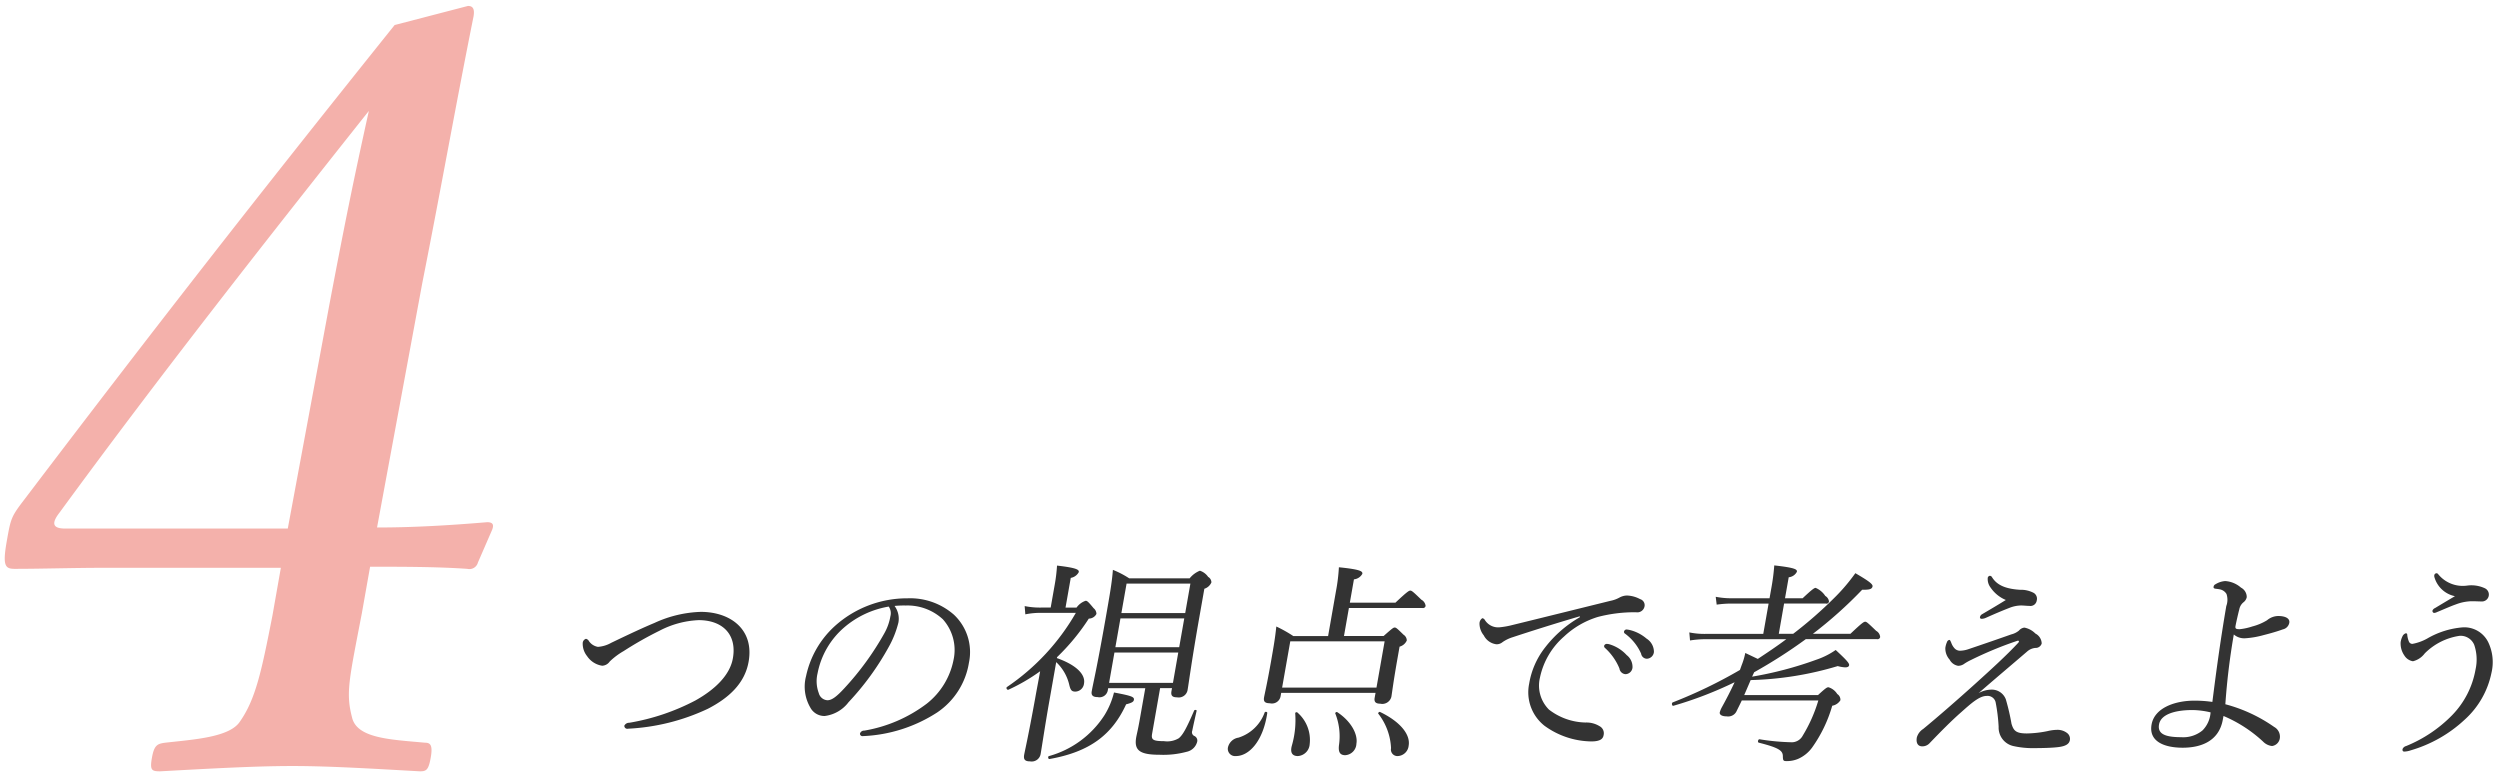
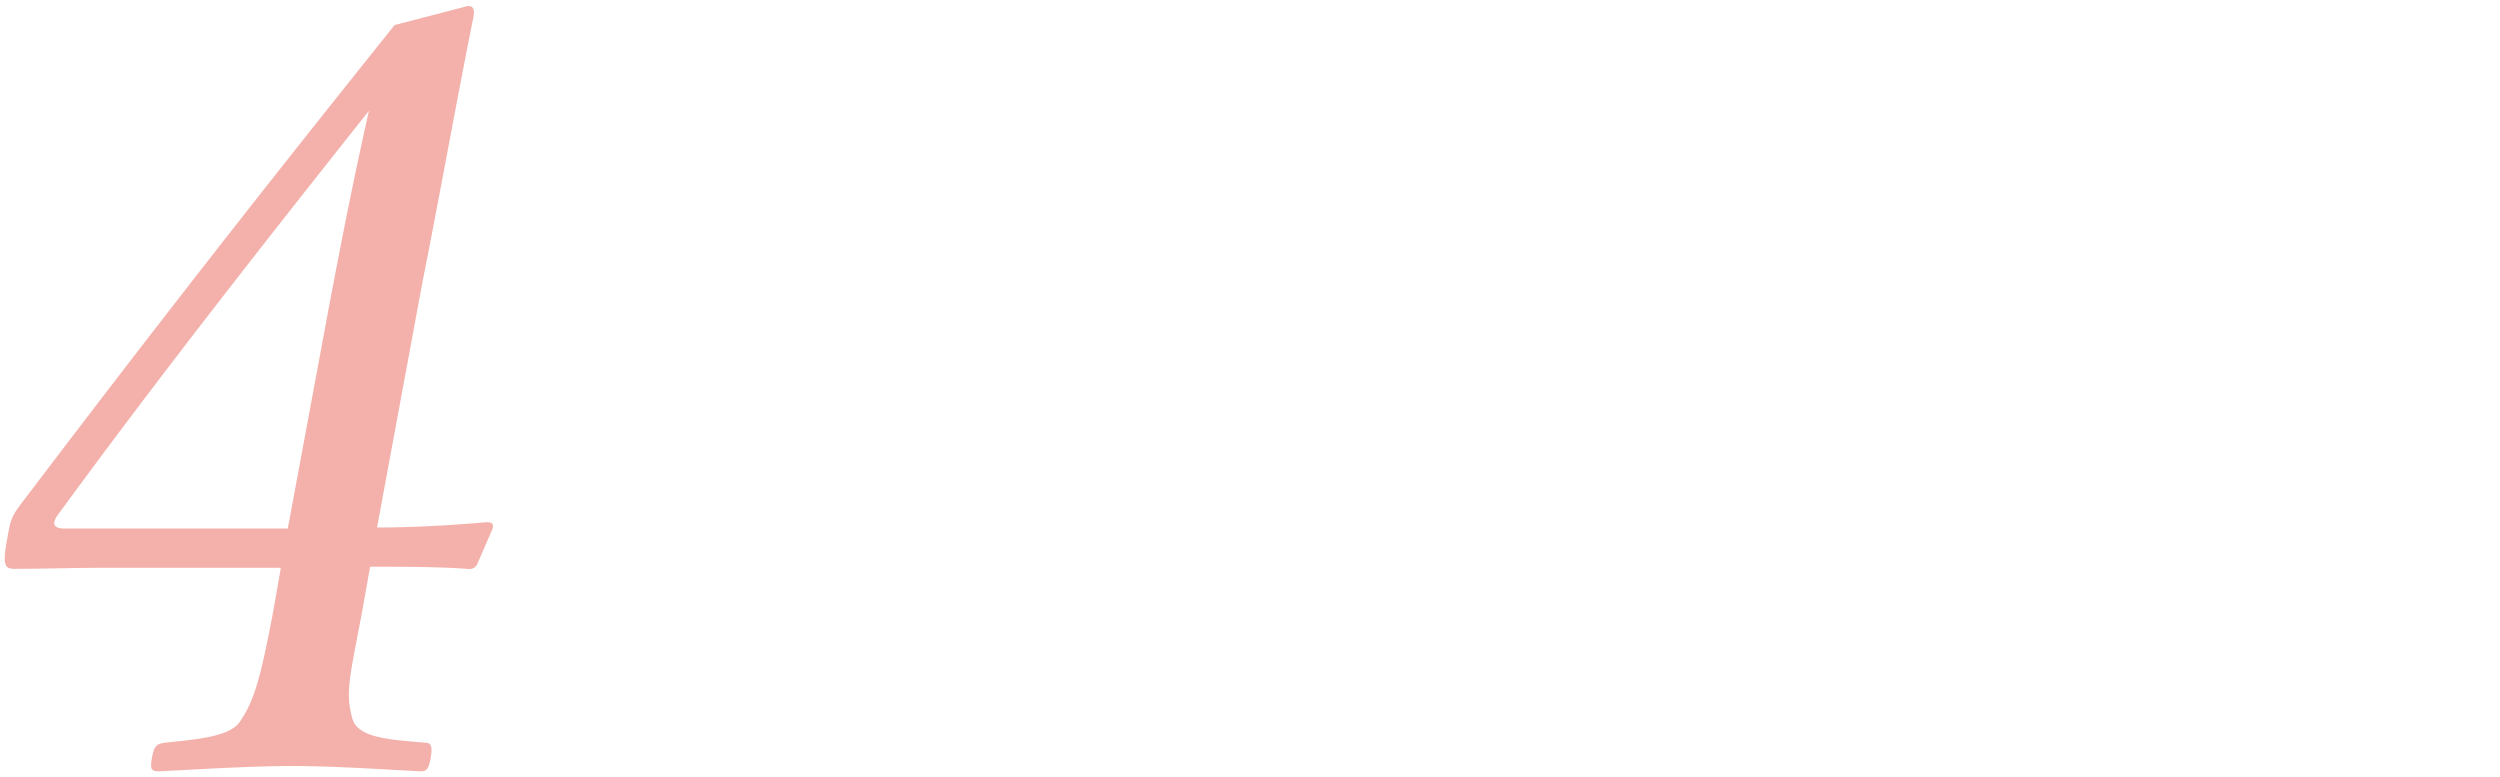
<svg xmlns="http://www.w3.org/2000/svg" width="283" height="88" viewBox="0 0 283 88">
  <defs>
    <style>
      .cls-1 {
        fill: #333;
      }

      .cls-1, .cls-2 {
        fill-rule: evenodd;
      }

      .cls-2 {
        fill: #f4b1ab;
      }
    </style>
  </defs>
-   <path id="つの視点で考えよう" class="cls-1" d="M79.33,69.264a13.462,13.462,0,0,0-5.236,1.248c-1.321.552-2.76,1.224-4.91,2.257a3.524,3.524,0,0,1-1.5.456,1.541,1.541,0,0,1-1.014-.648,0.509,0.509,0,0,0-.338-0.264,0.53,0.53,0,0,0-.368.456,2.247,2.247,0,0,0,.5,1.512,2.508,2.508,0,0,0,1.706,1.08,1.1,1.1,0,0,0,.853-0.48A7.931,7.931,0,0,1,70.6,73.7a40.634,40.634,0,0,1,4.054-2.3,10.5,10.5,0,0,1,4.436-1.2c2.664,0,4.353,1.584,3.872,4.321-0.334,1.9-2.014,3.528-4.25,4.776a24.976,24.976,0,0,1-7.476,2.52,0.6,0.6,0,0,0-.563.336,0.336,0.336,0,0,0,.421.336,23.89,23.89,0,0,0,9.038-2.256c2.323-1.2,4.171-2.833,4.611-5.329C85.388,71.257,82.691,69.264,79.33,69.264Zm21.932-.672a10.721,10.721,0,0,1,1.281-.048,5.9,5.9,0,0,1,4.19,1.56,5.211,5.211,0,0,1,1.209,4.585,8.334,8.334,0,0,1-3.036,4.969,16.2,16.2,0,0,1-7.065,3.048,0.482,0.482,0,0,0-.492.336,0.274,0.274,0,0,0,.285.288,16.7,16.7,0,0,0,8.466-2.688,8.376,8.376,0,0,0,3.582-5.616,5.807,5.807,0,0,0-1.705-5.448,7.518,7.518,0,0,0-5.244-1.849A12.225,12.225,0,0,0,94.5,70.873a10.639,10.639,0,0,0-3.254,5.665,4.7,4.7,0,0,0,.479,3.552,1.805,1.805,0,0,0,1.631.96,4,4,0,0,0,2.7-1.56,30.641,30.641,0,0,0,4.527-6.216,11.094,11.094,0,0,0,1.119-2.808A2.429,2.429,0,0,0,101.262,68.592Zm-0.66.072a1.3,1.3,0,0,1,.189,1.1,5.924,5.924,0,0,1-.67,1.9A32.306,32.306,0,0,1,95.59,77.9c-0.861.936-1.417,1.368-1.922,1.368a1.075,1.075,0,0,1-.984-0.816,3.823,3.823,0,0,1-.135-2.232,9.126,9.126,0,0,1,3-5.184A10.408,10.408,0,0,1,100.6,68.664ZM131.325,77.9h1.344l-0.059.336c-0.088.5,0.094,0.7,0.622,0.7a1.019,1.019,0,0,0,1.212-.888c0.132-.744.43-3.12,1.343-8.3l0.545-3.1a1.28,1.28,0,0,0,.8-0.72,0.732,0.732,0,0,0-.37-0.624,1.812,1.812,0,0,0-.934-0.7,2.833,2.833,0,0,0-1.16.864h-6.841a10.482,10.482,0,0,0-1.847-.96c-0.105,1.416-.351,2.808-0.862,5.712-0.993,5.641-1.371,7.1-1.536,8.041-0.076.432,0.126,0.648,0.654,0.648a0.959,0.959,0,0,0,1.172-.792l0.038-.216h4.2l-0.609,3.456c-0.223,1.272-.36,1.776-0.415,2.089-0.258,1.464.345,1.992,2.625,1.992a10.116,10.116,0,0,0,3.084-.336,1.551,1.551,0,0,0,1.174-1.08,0.569,0.569,0,0,0-.286-0.7,0.457,0.457,0,0,1-.254-0.6c0.059-.336.285-1.344,0.493-2.256,0.022-.12-0.238-0.144-0.283-0.024-0.892,2.064-1.274,2.736-1.726,3.12a2.547,2.547,0,0,1-1.691.336c-1.248,0-1.459-.168-1.34-0.84Zm-4.49-7.9h7.225l-0.575,3.265h-7.224Zm7.331-.6h-7.225l0.587-3.336h7.225Zm-8.011,4.465h7.225l-0.6,3.433H125.55Zm-6.5.528a24.44,24.44,0,0,0,3.6-4.368,0.969,0.969,0,0,0,.861-0.528,0.836,0.836,0,0,0-.318-0.648c-0.633-.768-0.74-0.84-0.908-0.84a2.082,2.082,0,0,0-1.023.768h-1.249l0.592-3.36a1.263,1.263,0,0,0,.906-0.648c0.047-.264-0.155-0.48-2.461-0.745a18.44,18.44,0,0,1-.256,2.136l-0.461,2.616h-1.056a8.66,8.66,0,0,1-1.891-.168l0.076,0.936a8.381,8.381,0,0,1,1.709-.168h4.009A25.4,25.4,0,0,1,114,77.761c-0.161.1,0,.384,0.161,0.312a21.271,21.271,0,0,0,3.584-2.088c-0.182,1.032-.392,2.088-0.573,3.12-0.789,4.345-1.16,5.9-1.236,6.337-0.093.528,0.085,0.744,0.661,0.744a1.028,1.028,0,0,0,1.2-.816c0.135-.768.507-3.288,1-6.073l0.765-4.344a5.1,5.1,0,0,1,1.472,2.544c0.15,0.648.293,0.792,0.7,0.792a1.017,1.017,0,0,0,.976-0.912c0.191-1.08-.967-2.136-3.069-2.88ZM118.8,85.922c4.609-.816,7.115-2.784,8.676-6.192,0.653-.168.843-0.288,0.881-0.5,0.059-.336-0.208-0.456-2.253-0.84a8.9,8.9,0,0,1-1.076,2.568,10.952,10.952,0,0,1-6.288,4.632C118.588,85.634,118.652,85.946,118.8,85.922Zm26.231-7.489h10.681l-0.1.552c-0.08.456,0.1,0.672,0.626,0.672a1.06,1.06,0,0,0,1.268-.792c0.067-.384.219-1.656,0.68-4.272l0.245-1.392a1.24,1.24,0,0,0,.818-0.7,0.787,0.787,0,0,0-.365-0.648c-0.738-.72-0.841-0.816-1.009-0.816-0.144,0-.281.1-1.249,0.96h-4.488l0.558-3.169h8.328a0.3,0.3,0,0,0,.355-0.24,0.916,0.916,0,0,0-.478-0.7c-0.943-.912-1.09-1.032-1.258-1.032-0.144,0-.357.12-1.681,1.368h-5.16l0.464-2.64a1.228,1.228,0,0,0,.95-0.624c0.051-.288-0.2-0.5-2.653-0.744a20.019,20.019,0,0,1-.333,2.712L150.341,72H146.4a15.385,15.385,0,0,0-1.921-1.08c-0.142,1.344-.281,2.136-0.6,3.96-0.461,2.616-.71,3.624-0.786,4.056-0.081.456,0.074,0.672,0.649,0.672a0.992,0.992,0,0,0,1.216-.768Zm10.787-.6H145.137l0.922-5.232h10.68Zm2.427,7.753a1.3,1.3,0,0,0,1.215-1.176c0.22-1.248-.938-2.712-3.24-3.816-0.088-.048-0.261.12-0.2,0.192a6.831,6.831,0,0,1,1.446,3.913A0.737,0.737,0,0,0,158.245,85.586Zm-5.936-.1a1.351,1.351,0,0,0,1.237-1.3c0.182-1.032-.564-2.52-2.179-3.576-0.063-.048-0.252.072-0.217,0.144a7,7,0,0,1,.422,3.6C151.476,85.178,151.71,85.49,152.309,85.49Zm-5.393.1a1.436,1.436,0,0,0,1.341-1.344,4.116,4.116,0,0,0-1.406-3.6c-0.064-.048-0.24,0-0.233.1a10.386,10.386,0,0,1-.383,3.672C146.028,85.178,146.268,85.586,146.916,85.586Zm-7.009,0c1.465,0,3.076-1.656,3.547-4.872,0.025-.144-0.254-0.192-0.3-0.048A4.639,4.639,0,0,1,140.2,83.5,1.444,1.444,0,0,0,139,84.626,0.824,0.824,0,0,0,139.907,85.586Zm38.938-15.721A13.344,13.344,0,0,0,174.9,73.3a9.012,9.012,0,0,0-1.8,4.1,4.825,4.825,0,0,0,1.732,4.753,9.193,9.193,0,0,0,5.3,1.776c1.008,0,1.322-.288,1.394-0.7a0.906,0.906,0,0,0-.466-1.032,2.832,2.832,0,0,0-1.584-.408,7,7,0,0,1-4.135-1.464,3.845,3.845,0,0,1-1.022-3.6,8.452,8.452,0,0,1,2.716-4.656,9.724,9.724,0,0,1,3.849-2.233,16.453,16.453,0,0,1,4.318-.528,0.833,0.833,0,0,0,.971-0.745,0.716,0.716,0,0,0-.517-0.744,3.4,3.4,0,0,0-1.488-.408,1.89,1.89,0,0,0-.859.24,3.422,3.422,0,0,1-1,.36c-3.689.912-7.454,1.848-11.091,2.737a9.275,9.275,0,0,1-1.486.264,1.765,1.765,0,0,1-1.652-.84,0.4,0.4,0,0,0-.279-0.192,0.714,0.714,0,0,0-.322.6,2.133,2.133,0,0,0,.484,1.344,1.857,1.857,0,0,0,1.431,1.008,1.045,1.045,0,0,0,.69-0.24,4.121,4.121,0,0,1,1.129-.552c1.962-.648,4.835-1.56,7.619-2.376Zm3.044,3.024a0.306,0.306,0,0,0-.306.24,0.3,0.3,0,0,0,.125.24,6.456,6.456,0,0,1,1.611,2.3,0.75,0.75,0,0,0,.678.648,0.826,0.826,0,0,0,.8-0.72,1.673,1.673,0,0,0-.658-1.44,4.3,4.3,0,0,0-1.877-1.2A1.237,1.237,0,0,0,181.889,72.889Zm2.232-1.632a0.3,0.3,0,0,0-.283.24,0.236,0.236,0,0,0,.126.24,5.665,5.665,0,0,1,1.811,2.256,0.67,0.67,0,0,0,.666.576,0.844,0.844,0,0,0,.784-0.768,1.777,1.777,0,0,0-.838-1.512,4.6,4.6,0,0,0-1.755-.936A2.891,2.891,0,0,0,184.121,71.257Zm17.237,0.5,0.6-3.433h4.728a0.283,0.283,0,0,0,.355-0.24,0.85,0.85,0,0,0-.419-0.624,2.467,2.467,0,0,0-1.087-.912c-0.144,0-.357.12-1.48,1.176h-1.991l0.418-2.376a1.166,1.166,0,0,0,.926-0.624c0.046-.264-0.184-0.456-2.561-0.72a24.217,24.217,0,0,1-.358,2.712l-0.177,1.008h-4.369a9.08,9.08,0,0,1-1.723-.168l0.108,0.888a12.467,12.467,0,0,1,1.557-.12h4.321l-0.605,3.433h-6.528a8.486,8.486,0,0,1-1.843-.168l0.08,0.912a11.3,11.3,0,0,1,1.705-.144h9.193c-1.052.792-2.139,1.512-3.225,2.232-0.311-.144-0.753-0.36-1.418-0.672a7.7,7.7,0,0,1-.414,1.392l-0.188.528a54.293,54.293,0,0,1-7.608,3.672c-0.156.072-.1,0.432,0.077,0.384a43.1,43.1,0,0,0,6.925-2.665c-0.429.936-.938,1.921-1.43,2.809a2.632,2.632,0,0,0-.25.6c-0.046.264,0.232,0.456,0.784,0.456a1.057,1.057,0,0,0,1.073-.5c0.188-.384.408-0.816,0.636-1.3h8.665a16.723,16.723,0,0,1-1.754,3.96,1.414,1.414,0,0,1-1.383.768,25.5,25.5,0,0,1-3.517-.336c-0.164-.024-0.252.336-0.092,0.384,2.391,0.6,2.716.936,2.73,1.536,0.007,0.5.071,0.552,0.407,0.552a3.322,3.322,0,0,0,1.29-.24,3.909,3.909,0,0,0,1.62-1.3,15.53,15.53,0,0,0,2.273-4.728,1.361,1.361,0,0,0,.926-0.624,0.767,0.767,0,0,0-.357-0.7,1.789,1.789,0,0,0-.993-0.768c-0.168,0-.3.072-1.189,0.888h-8.353c0.242-.552.487-1.128,0.733-1.7a37.332,37.332,0,0,0,9.856-1.584,3.822,3.822,0,0,0,.838.144c0.312,0,.425-0.1.451-0.24,0.042-.24-0.386-0.672-1.52-1.728a8.685,8.685,0,0,1-2.187,1.1,41.141,41.141,0,0,1-7.275,1.92l0.233-.5a56.811,56.811,0,0,0,5.844-3.745h8.041a0.307,0.307,0,0,0,.378-0.24,0.882,0.882,0,0,0-.453-0.7c-0.944-.913-1.091-1.032-1.235-1.032-0.168,0-.357.12-1.681,1.368h-4.248a48.032,48.032,0,0,0,5.583-4.993c0.836,0.024,1.117-.072,1.172-0.384,0.051-.288-0.685-0.744-1.946-1.488a21.022,21.022,0,0,1-2.419,2.832,47.22,47.22,0,0,1-4.622,4.033h-1.632Zm25.708-3.841c-1.131.7-1.827,1.1-2.684,1.608a0.485,0.485,0,0,0-.251.336,0.172,0.172,0,0,0,.183.192,1.276,1.276,0,0,0,.5-0.12c0.965-.432,1.692-0.744,2.672-1.128a3.707,3.707,0,0,1,1.318-.264c0.24,0,.664.048,0.928,0.048a0.72,0.72,0,0,0,.825-0.6,0.77,0.77,0,0,0-.328-0.864,3.1,3.1,0,0,0-1.568-.36c-1.543-.1-2.58-0.48-3.159-1.416a0.3,0.3,0,0,0-.259-0.168,0.292,0.292,0,0,0-.229.216,1.6,1.6,0,0,0,.329,1.128A3.891,3.891,0,0,0,227.066,67.92Zm-3.08,10.537c2.1-1.824,3.674-3.144,5.485-4.7a1.618,1.618,0,0,1,.936-0.408,0.709,0.709,0,0,0,.713-0.5,1.3,1.3,0,0,0-.714-1.128,2.376,2.376,0,0,0-1.249-.672,0.959,0.959,0,0,0-.611.336,2.183,2.183,0,0,1-.869.432c-1.561.552-3.375,1.176-4.8,1.656a3.189,3.189,0,0,1-.97.192,0.843,0.843,0,0,1-.689-0.312,1.776,1.776,0,0,1-.33-0.576c-0.118-.288-0.157-0.336-0.229-0.336a0.356,0.356,0,0,0-.259.24,2.481,2.481,0,0,0-.186.648,1.881,1.881,0,0,0,.484,1.344,1.327,1.327,0,0,0,.957.7,1.169,1.169,0,0,0,.715-0.24,5.81,5.81,0,0,1,.772-0.432,42.021,42.021,0,0,1,5.228-2.16c0.177-.048.228,0.072,0.107,0.216-1.363,1.464-3.134,3.072-4.934,4.7-2.081,1.872-4.179,3.7-5.836,5.065a1.679,1.679,0,0,0-.721.96c-0.1.552,0.063,1.008,0.615,1.008a1.1,1.1,0,0,0,.831-0.36c1.293-1.344,2.432-2.5,3.57-3.5,1.109-.984,2.053-1.848,2.893-1.848a0.936,0.936,0,0,1,1.006.7,19.659,19.659,0,0,1,.345,2.808,2.135,2.135,0,0,0,1.636,2.16,10.1,10.1,0,0,0,2.526.24c0.72,0,1.78-.024,2.465-0.1,1-.1,1.364-0.384,1.44-0.816a0.825,0.825,0,0,0-.317-0.792,1.774,1.774,0,0,0-1.16-.36,5.016,5.016,0,0,0-1.058.144,12.575,12.575,0,0,1-2.326.264c-1.225,0-1.51-.288-1.75-1.1a25.113,25.113,0,0,0-.642-2.76,1.7,1.7,0,0,0-1.678-1.1A3.065,3.065,0,0,0,223.986,78.457ZM251.7,81.049a15.341,15.341,0,0,1,4.481,2.9,1.67,1.67,0,0,0,1.015.5,1.034,1.034,0,0,0,.89-0.96,1.255,1.255,0,0,0-.653-1.2,17.29,17.29,0,0,0-5.524-2.568,77.431,77.431,0,0,1,.958-7.9,1.786,1.786,0,0,0,1.292.432,10.059,10.059,0,0,0,2.08-.36c0.854-.216,1.588-0.432,2.178-0.648a0.938,0.938,0,0,0,.731-0.745c0.085-.48-0.417-0.768-1.256-0.768a2,2,0,0,0-1.261.48,6.135,6.135,0,0,1-1.659.7,6.74,6.74,0,0,1-1.423.312c-0.36,0-.548-0.024-0.493-0.336,0.072-.408.285-1.344,0.434-1.92a1.354,1.354,0,0,1,.476-0.792,0.975,0.975,0,0,0,.365-0.576,1.2,1.2,0,0,0-.65-1.08,3.014,3.014,0,0,0-1.789-.744,2.4,2.4,0,0,0-1.095.36,0.361,0.361,0,0,0-.219.288c-0.025.144,0.062,0.192,0.2,0.216s0.26,0.024.491,0.072a1.121,1.121,0,0,1,.771.528,2.044,2.044,0,0,1-.025,1.368c-0.665,3.912-1.1,7.081-1.574,10.849a14.116,14.116,0,0,0-2.015-.144c-2.232,0-4.536.816-4.87,2.712-0.338,1.921,1.459,2.616,3.524,2.616,2.016,0,4.107-.7,4.546-3.192Zm-1.464-.408a3.182,3.182,0,0,1-.911,2.04,3.421,3.421,0,0,1-2.416.768c-1.848,0-2.692-.384-2.506-1.44,0.211-1.2,1.919-1.632,3.791-1.632A9.414,9.414,0,0,1,250.24,80.641ZM277.9,67.488c-0.776.456-1.58,0.936-2.253,1.344a0.526,0.526,0,0,0-.29.288,0.227,0.227,0,0,0,.169.264,0.826,0.826,0,0,0,.353-0.1c0.595-.24,1.559-0.672,2.12-0.864a5.305,5.305,0,0,1,1.744-.36c0.5,0,.884.024,1.124,0.024a0.786,0.786,0,0,0,.43-1.488,3.616,3.616,0,0,0-1.985-.312,3.586,3.586,0,0,1-3.3-1.272,0.241,0.241,0,0,0-.219-0.12,0.273,0.273,0,0,0-.234.24,0.564,0.564,0,0,0,.029.24A3.048,3.048,0,0,0,277.9,67.488Zm0.891,3.528a9.5,9.5,0,0,0-4.04,1.272,5.5,5.5,0,0,1-1.666.6,0.424,0.424,0,0,1-.405-0.288,2.573,2.573,0,0,1-.181-0.745,0.151,0.151,0,0,0-.162-0.168,0.638,0.638,0,0,0-.335.264,2.308,2.308,0,0,0-.247.72,2.364,2.364,0,0,0,.406,1.512,1.411,1.411,0,0,0,.986.672,2.368,2.368,0,0,0,1.332-.888,7,7,0,0,1,3.951-1.992,1.67,1.67,0,0,1,1.647,1.008,5.153,5.153,0,0,1,.157,2.784,9.837,9.837,0,0,1-2.669,5.208,15.373,15.373,0,0,1-5.2,3.48,0.59,0.59,0,0,0-.395.336c-0.034.192,0.045,0.288,0.189,0.288a2.5,2.5,0,0,0,.746-0.144,15.137,15.137,0,0,0,6.109-3.48,9.757,9.757,0,0,0,3.022-5.3,5.229,5.229,0,0,0-.356-3.432A3.016,3.016,0,0,0,278.789,71.016Z" />
  <path id="_4" data-name="4" class="cls-2" d="M41.895,64.153c3.48,0,7.56,0,11,.24a1,1,0,0,0,1.207-.72l1.616-3.72c0.226-.6.028-0.84-0.572-0.84-4.263.36-8.386,0.6-12.465,0.6l5.108-27.6c2.187-11.04,3.88-20.639,5.813-30.239,0.169-.96-0.148-1.2-0.629-1.2l-8.3,2.16C29.284,22.035,17.66,36.914,2.811,56.473c-1.56,2.04-1.581,2.16-2.047,4.8-0.486,2.76-.19,3.12.89,3.12,3.24,0,6.5-.12,10.581-0.12H31.794l-0.952,5.4c-1.242,6.36-1.912,9.48-3.677,12-1.157,1.8-5.279,2.04-8.463,2.4-0.861.12-1.242,0.24-1.5,1.68s-0.035,1.56.925,1.56c4.482-.24,10.426-0.6,14.985-0.6,4.44,0,10.016.36,14.413,0.6,0.72,0,.982-0.12,1.235-1.56s-0.064-1.68-.663-1.68c-3.9-.36-7.715-0.48-8.252-2.88-0.713-2.76-.339-4.2,1.114-11.76Zm-9.318-4.32H7.378c-1.44,0-1.574-.6-0.643-1.8,11.229-15.36,23.3-30.719,35.02-45.478-1.778,8.04-2.744,12.84-4.43,21.719Z" />
</svg>